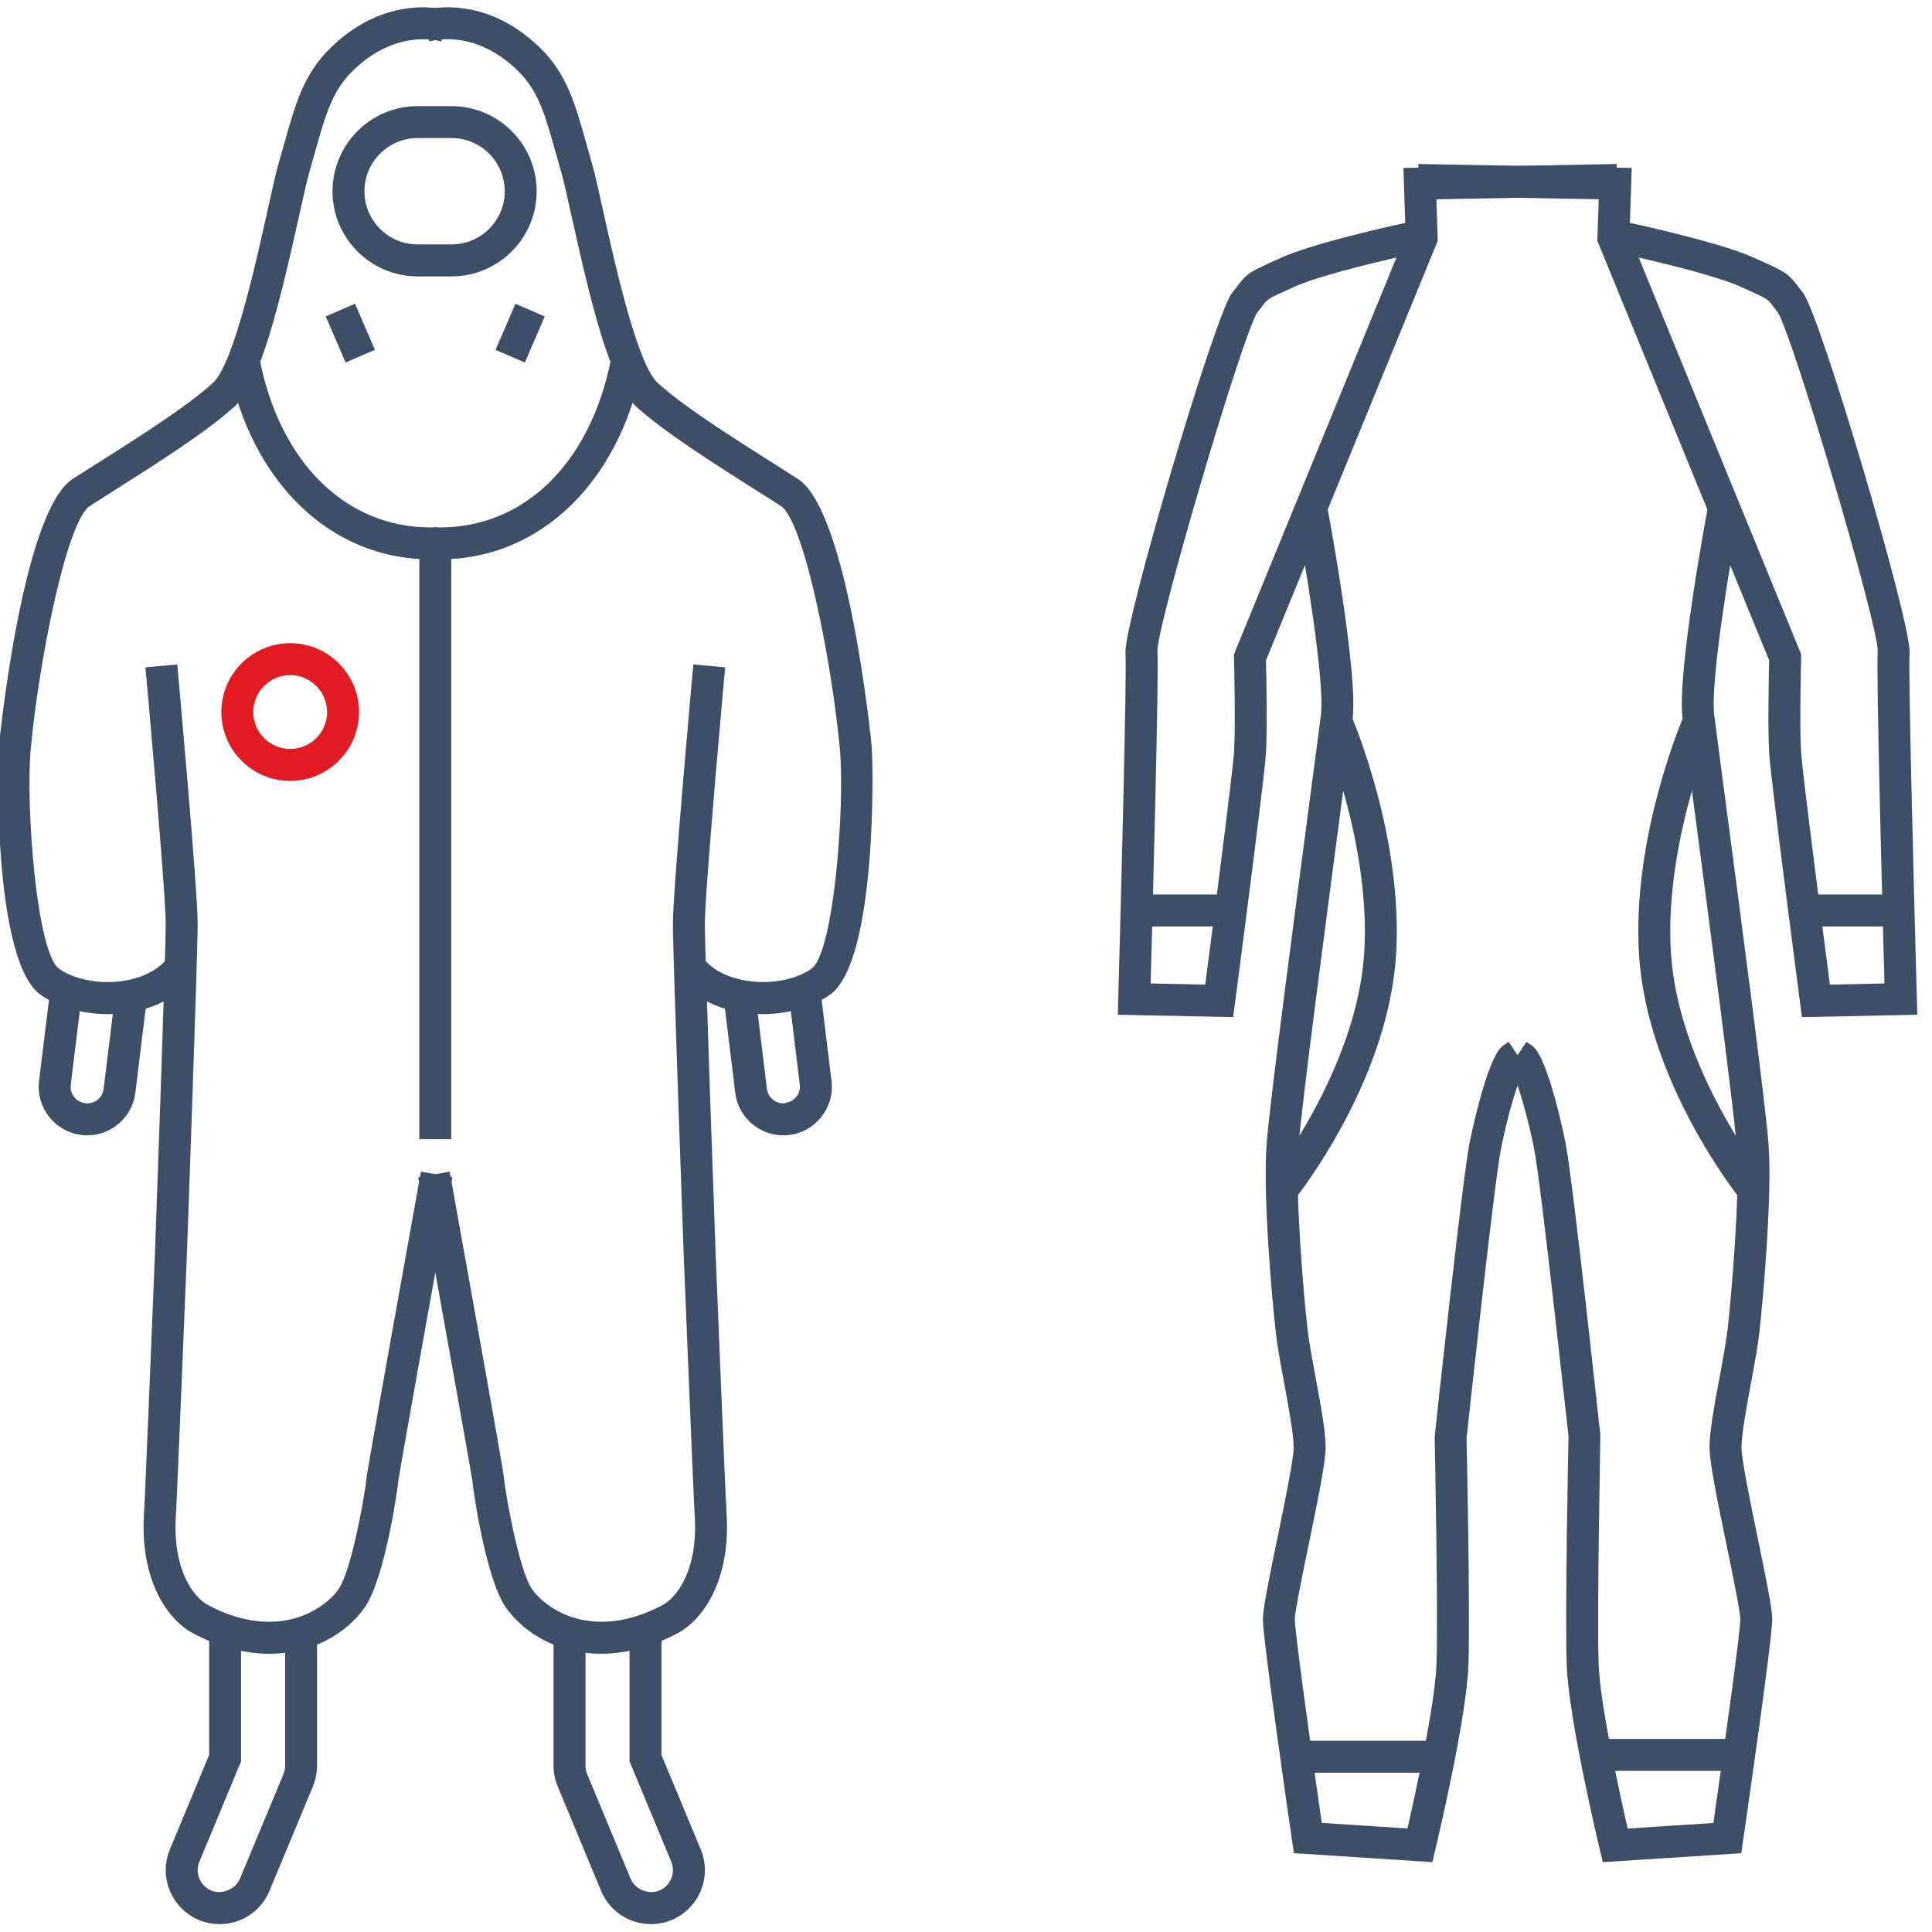
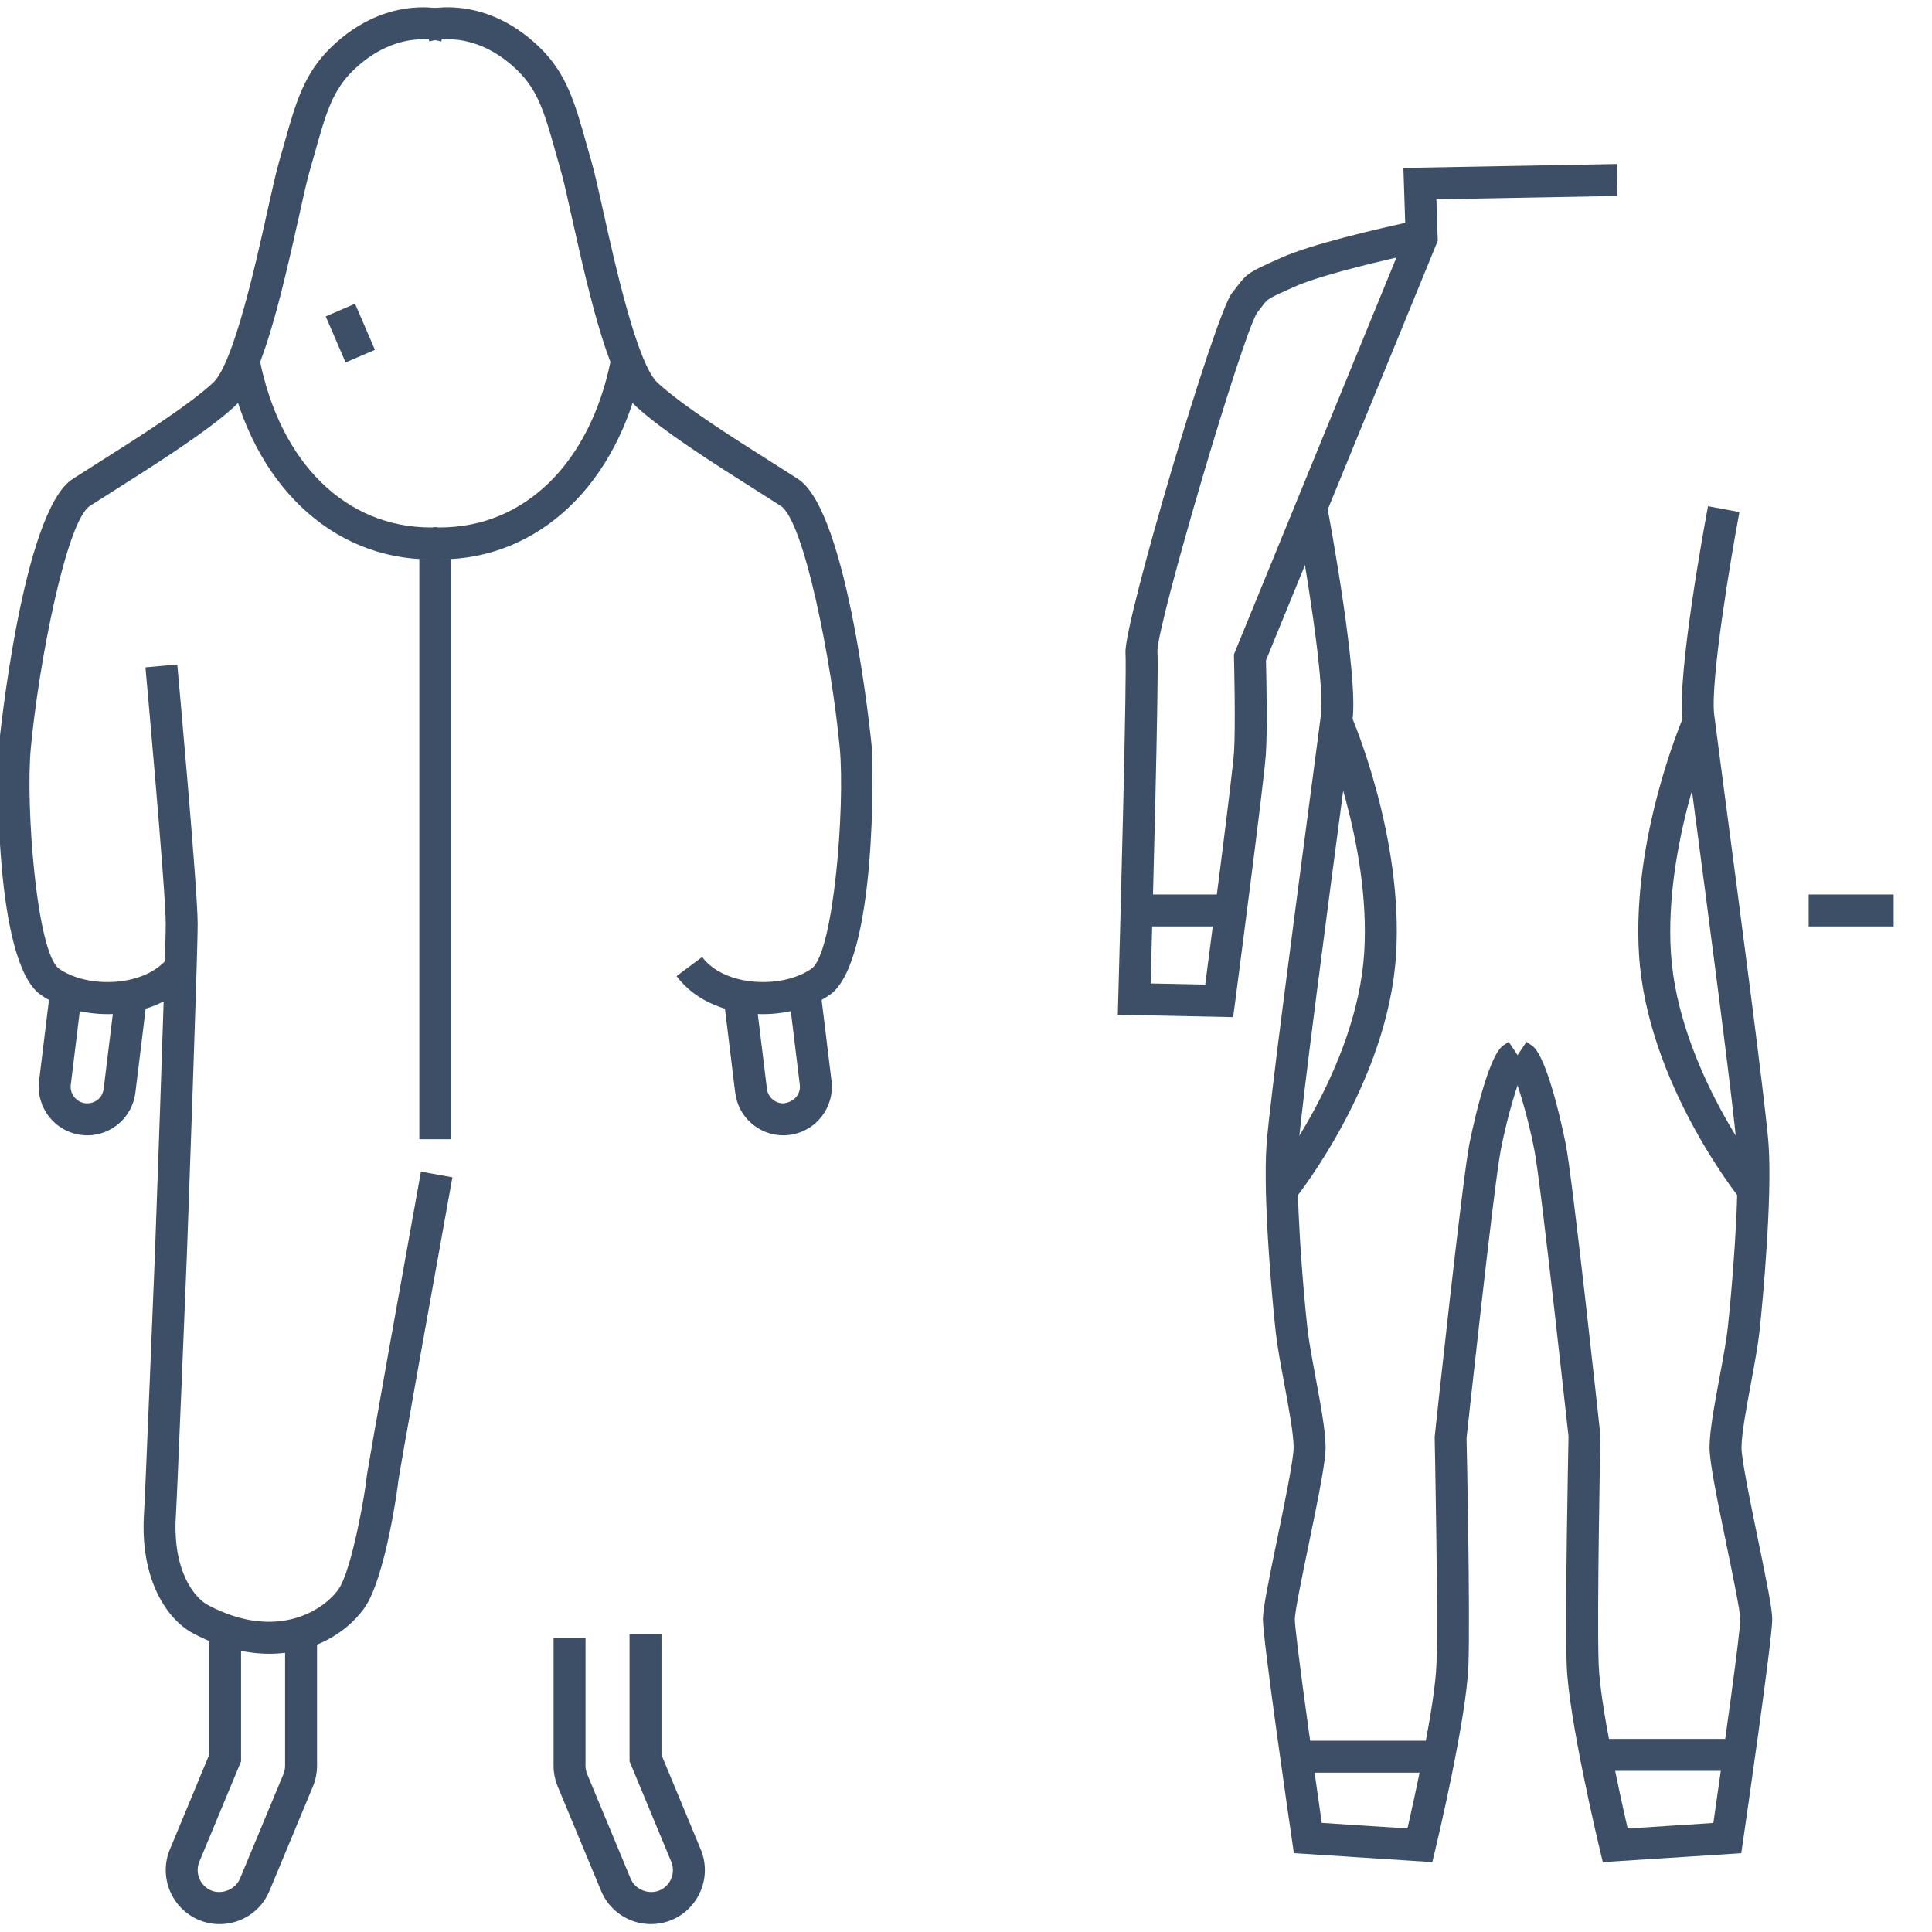
<svg xmlns="http://www.w3.org/2000/svg" version="1.1" id="Layer_1" x="0px" y="0px" width="90.71px" height="90.71px" viewBox="0 0 90.71 90.71" enable-background="new 0 0 90.71 90.71" xml:space="preserve">
  <g>
-     <path fill="#3D4F67" d="M21.201,12.977h-1.592c-2.204,0-3.997-1.793-3.997-3.996c0-2.204,1.793-3.998,3.997-3.998h1.592   c2.204,0,3.997,1.794,3.997,3.998C25.198,11.184,23.405,12.977,21.201,12.977z M19.609,6.482c-1.376,0-2.497,1.121-2.497,2.498   c0,1.376,1.12,2.496,2.497,2.496h1.592c1.377,0,2.497-1.12,2.497-2.496c0-1.377-1.12-2.498-2.497-2.498H19.609z" />
    <rect x="19.688" y="26.236" fill="#3D4F67" width="1.5" height="27.252" />
    <g>
-       <rect x="23.679" y="14.466" transform="matrix(0.918 0.396 -0.396 0.918 8.191 -8.394)" fill="#3D4F67" width="1.5" height="2.357" />
      <path fill="#3D4F67" d="M35.801,47.616c-1.546,0-3.121-0.558-4.036-1.787l1.203-0.896c1.047,1.407,3.78,1.501,5.135,0.546    c1.047-0.738,1.578-7.646,1.326-10.351c-0.379-4.063-1.68-10.674-2.776-11.378l-1.121-0.712c-1.945-1.23-4.366-2.763-5.667-3.953    c-1.214-1.111-2.086-4.686-3.02-8.894c-0.204-0.922-0.381-1.718-0.505-2.148l-0.254-0.896c-0.508-1.807-0.815-2.897-1.796-3.847    c-2.05-1.982-4.044-1.382-4.128-1.354l-0.472-1.424c0.118-0.041,2.914-0.939,5.643,1.699c1.272,1.231,1.66,2.61,2.197,4.52    l0.251,0.883c0.138,0.478,0.311,1.256,0.529,2.241c0.561,2.526,1.604,7.229,2.568,8.111c1.203,1.102,3.562,2.594,5.457,3.793    l1.128,0.718c2.374,1.522,3.45,12.392,3.46,12.501c0.088,0.944,0.242,10.164-1.955,11.715    C38.128,47.296,36.972,47.616,35.801,47.616z" />
-       <path fill="#3D4F67" d="M28.222,77.646c-1.975,0-3.567-0.92-4.445-2.135c-1-1.383-1.607-5.86-1.607-6.043    c-0.05-0.352-1.543-8.691-2.534-14.193l1.477-0.266c2.558,14.202,2.558,14.369,2.558,14.459c0.045,0.535,0.686,4.283,1.323,5.164    c0.716,0.99,2.915,2.421,6.109,0.731c0.647-0.341,1.692-1.62,1.512-4.251c-0.053-0.765-0.492-11.657-0.511-12.12    c-0.021-0.575-0.51-14.041-0.51-15.63c0-1.607,0.919-11.735,0.958-12.166l1.494,0.137c-0.01,0.104-0.952,10.489-0.952,12.029    c0,1.562,0.504,15.433,0.509,15.572c0.004,0.11,0.457,11.331,0.508,12.076c0.218,3.178-1.107,5.046-2.308,5.679    C30.53,77.363,29.317,77.646,28.222,77.646z" />
      <path fill="#3D4F67" d="M30.562,90.34c-1.028,0-1.946-0.613-2.34-1.562l-2.037-4.9c-0.129-0.314-0.194-0.642-0.194-0.974V76.92    h1.5v5.984c0,0.136,0.027,0.271,0.081,0.4l2.035,4.897c0.213,0.515,0.839,0.769,1.354,0.56c0.522-0.22,0.773-0.826,0.555-1.351    l-1.958-4.713v-5.97h1.5v5.671l1.843,4.436c0.536,1.286-0.076,2.772-1.365,3.312C31.222,90.275,30.896,90.34,30.562,90.34z" />
      <path fill="#3D4F67" d="M36.778,53.305c-1.149,0-2.121-0.861-2.259-2.003l-0.567-4.643l1.489-0.182l0.567,4.643    c0.047,0.391,0.378,0.685,0.77,0.685c0.521-0.059,0.826-0.447,0.774-0.872l-0.533-4.365l1.489-0.182l0.533,4.365    c0.151,1.245-0.739,2.383-1.984,2.536C36.964,53.299,36.871,53.305,36.778,53.305z" />
      <path fill="#3D4F67" d="M20.65,26.264c-0.127,0-0.252-0.002-0.379-0.009l0.077-1.498c0.101,0.005,0.201,0.007,0.302,0.007    c3.976,0,7.053-3.012,8.03-7.859l1.471,0.297C29.042,22.706,25.312,26.264,20.65,26.264z" />
    </g>
    <g>
      <rect x="15.269" y="14.895" transform="matrix(0.396 0.918 -0.918 0.396 24.297 -5.654)" fill="#3D4F67" width="2.357" height="1.5" />
      <path fill="#3D4F67" d="M5.074,47.616c-1.172,0-2.327-0.32-3.167-0.911c-2.198-1.553-2.042-10.772-1.954-11.716    c0.01-0.109,1.088-10.98,3.459-12.501l1.125-0.715c1.896-1.2,4.257-2.693,5.461-3.796c0.964-0.882,2.007-5.585,2.567-8.111    c0.219-0.985,0.392-1.764,0.53-2.241l0.249-0.877c0.538-1.912,0.926-3.293,2.199-4.525c2.729-2.639,5.523-1.74,5.642-1.699    l-0.472,1.424c-0.084-0.027-2.078-0.627-4.127,1.354c-0.982,0.95-1.289,2.043-1.798,3.853l-0.253,0.89    c-0.125,0.431-0.301,1.227-0.505,2.148c-0.934,4.208-1.806,7.781-3.02,8.893c-1.302,1.192-3.725,2.725-5.671,3.957l-1.117,0.71    c-1.095,0.702-2.396,7.313-2.776,11.377c-0.252,2.704,0.278,9.611,1.326,10.352c1.354,0.952,4.088,0.859,5.135-0.547l1.203,0.896    C8.195,47.059,6.62,47.616,5.074,47.616z" />
      <path fill="#3D4F67" d="M12.653,77.646c-1.096,0-2.308-0.283-3.582-0.956c-1.199-0.633-2.524-2.5-2.307-5.679    c0.051-0.745,0.503-11.966,0.508-12.079c0.005-0.137,0.509-14.007,0.509-15.569c0-1.54-0.942-11.925-0.952-12.03l1.494-0.135    c0.039,0.43,0.958,10.558,0.958,12.165c0,1.589-0.489,15.055-0.51,15.627C8.752,59.456,8.313,70.349,8.26,71.113    c-0.179,2.632,0.866,3.91,1.512,4.251c3.196,1.688,5.394,0.261,6.11-0.731c0.637-0.881,1.276-4.629,1.323-5.202    c-0.001-0.052-0.001-0.219,2.558-14.421l1.477,0.266c-0.992,5.502-2.486,13.842-2.54,14.269c0.004,0.107-0.603,4.585-1.602,5.968    C16.221,76.727,14.627,77.646,12.653,77.646z" />
      <path fill="#3D4F67" d="M10.313,90.34c-0.333,0-0.659-0.064-0.968-0.19c-1.293-0.542-1.905-2.028-1.37-3.314l1.843-4.436v-5.671    h1.5v5.97L9.36,87.411c-0.218,0.524,0.033,1.132,0.56,1.353c0.495,0.202,1.135-0.048,1.347-0.56l2.039-4.902    c0.052-0.126,0.079-0.261,0.079-0.397V76.92h1.5v5.984c0,0.333-0.065,0.659-0.192,0.971l-2.04,4.903    C12.261,89.727,11.342,90.34,10.313,90.34z" />
      <path fill="#3D4F67" d="M4.097,53.305c-0.092,0-0.184-0.006-0.279-0.018c-1.246-0.153-2.136-1.291-1.984-2.536l0.533-4.365    l1.489,0.182l-0.533,4.365c-0.052,0.425,0.253,0.813,0.679,0.866c0.49,0.044,0.818-0.288,0.865-0.679l0.568-4.643l1.489,0.182    l-0.568,4.643C6.217,52.443,5.246,53.305,4.097,53.305z" />
      <path fill="#3D4F67" d="M20.226,26.264c-4.662,0-8.392-3.558-9.501-9.062l1.471-0.297c0.977,4.848,4.054,7.859,8.031,7.859    c0.101,0,0.2-0.002,0.301-0.007l0.077,1.498C20.478,26.262,20.352,26.264,20.226,26.264z" />
    </g>
-     <path fill="#E21A22" d="M13.625,36.664c-1.783,0-3.233-1.45-3.233-3.232c0-1.783,1.45-3.234,3.233-3.234s3.233,1.451,3.233,3.234   C16.857,35.214,15.407,36.664,13.625,36.664z M13.625,31.697c-0.956,0-1.733,0.778-1.733,1.734c0,0.955,0.777,1.732,1.733,1.732   s1.733-0.777,1.733-1.732C15.357,32.476,14.58,31.697,13.625,31.697z" />
    <g>
      <rect x="75.242" y="81.645" fill="#3D4F67" width="6.197" height="1.5" />
      <g>
-         <path fill="#3D4F67" d="M84.604,47.756l-0.088-0.666c-0.055-0.424-1.361-10.395-1.447-11.677     c-0.076-1.145-0.021-3.737-0.006-4.411l-8.066-19.698l0.065-1.948l-8.493-0.156l0.027-1.5l10.016,0.184l-0.086,2.58     c1.264,0.276,4.403,0.997,5.815,1.633l0.149,0.066c1.316,0.594,1.455,0.655,1.921,1.274c0.065,0.086,0.144,0.189,0.245,0.317     c0.794,0.991,5.094,15.525,5.002,16.903C89.592,31.674,89.883,42.718,90,46.887l0.021,0.756L84.604,47.756z M76.941,12.094     l7.629,18.632l-0.004,0.157c-0.001,0.032-0.083,3.207-0.002,4.431c0.07,1.05,1.051,8.607,1.352,10.915l2.563-0.055     c-0.086-3.098-0.394-14.474-0.317-15.615c0.012-1.254-3.979-14.774-4.692-15.89c-0.097-0.119-0.184-0.233-0.256-0.329     c-0.235-0.312-0.235-0.312-1.341-0.81l-0.148-0.067C80.662,12.985,78.376,12.422,76.941,12.094z" />
        <rect x="84.92" y="41.998" fill="#3D4F67" width="3.99" height="1.5" />
        <path fill="#3D4F67" d="M75.254,87.43l-0.146-0.614c-0.061-0.249-1.463-6.132-1.549-8.64c-0.085-2.455,0.078-10.401,0.085-10.738     c-0.009-0.021-1.27-11.694-1.601-13.428c-0.318-1.666-0.847-3.327-1.059-3.746l-0.148-0.099l0.831-1.248l0.255,0.17     c0.789,0.521,1.587,4.601,1.595,4.642c0.342,1.793,1.57,13.161,1.622,13.645c0.003,0.178-0.164,8.337-0.08,10.751     c0.064,1.906,1,6.141,1.363,7.727l4.023-0.261c0.521-3.614,1.264-8.956,1.264-9.562c0-0.361-0.355-2.082-0.641-3.464     c-0.485-2.352-0.803-3.942-0.803-4.601c0-0.762,0.227-1.987,0.469-3.285c0.155-0.839,0.316-1.706,0.385-2.317     c0.162-1.468,0.588-6.187,0.422-8.521c-0.127-1.775-1.396-11.37-2.077-16.525c-0.229-1.74-0.404-3.058-0.466-3.557     c-0.262-2.093,1.045-9.189,1.195-9.992l1.475,0.275c-0.396,2.117-1.379,7.955-1.182,9.531c0.062,0.498,0.235,1.811,0.465,3.546     c0.731,5.533,1.956,14.795,2.086,16.614c0.174,2.447-0.262,7.29-0.428,8.794c-0.074,0.667-0.232,1.521-0.4,2.427     c-0.209,1.119-0.443,2.387-0.443,3.011c0,0.555,0.428,2.63,0.771,4.297c0.416,2.018,0.672,3.278,0.672,3.768     c0,0.96-1.227,9.418-1.367,10.38l-0.087,0.601L75.254,87.43z" />
        <path fill="#3D4F67" d="M81.703,56.291c-0.178-0.223-4.371-5.524-4.748-11.456c-0.347-5.467,1.998-10.981,2.098-11.214     l1.378,0.594c-0.022,0.053-2.302,5.425-1.979,10.524c0.347,5.452,4.382,10.563,4.423,10.614L81.703,56.291z" />
      </g>
      <g>
        <path fill="#3D4F67" d="M57.899,47.756l-5.417-0.113l0.021-0.756c0.117-4.169,0.408-15.212,0.34-16.229     c-0.092-1.377,4.209-15.911,5.002-16.903c0.104-0.128,0.182-0.231,0.246-0.317c0.467-0.619,0.604-0.681,1.922-1.274l0.148-0.066     c1.412-0.636,4.552-1.356,5.816-1.633l-0.086-2.58l10.016-0.184l0.027,1.5l-8.493,0.156l0.064,1.948L59.44,31.002     c0.017,0.674,0.071,3.267-0.005,4.411c-0.086,1.283-1.393,11.253-1.449,11.677L57.899,47.756z M54.024,46.174l2.562,0.055     c0.302-2.308,1.283-9.865,1.353-10.915c0.081-1.225-0.001-4.398-0.001-4.431l-0.004-0.157l7.629-18.632     c-1.436,0.328-3.723,0.892-4.785,1.369l-0.147,0.066c-1.104,0.498-1.104,0.498-1.341,0.811c-0.072,0.096-0.158,0.21-0.271,0.352     c-0.698,1.094-4.689,14.613-4.676,15.875C54.418,31.701,54.11,43.076,54.024,46.174z" />
        <rect x="53.593" y="41.998" fill="#3D4F67" width="3.99" height="1.5" />
        <path fill="#3D4F67" d="M67.25,87.43l-6.501-0.422l-0.087-0.601c-0.141-0.962-1.367-9.42-1.367-10.38     c0-0.489,0.256-1.75,0.672-3.768c0.344-1.667,0.771-3.742,0.771-4.297c0-0.622-0.225-1.833-0.441-3.004     c-0.17-0.908-0.328-1.766-0.402-2.433c-0.167-1.499-0.604-6.331-0.428-8.795c0.131-1.833,1.365-11.162,2.102-16.736     c0.222-1.675,0.389-2.938,0.449-3.424c0.197-1.576-0.785-7.414-1.182-9.531l1.475-0.275c0.15,0.803,1.457,7.899,1.195,9.992     c-0.061,0.488-0.229,1.755-0.45,3.435c-0.687,5.192-1.965,14.858-2.093,16.647c-0.155,2.177,0.217,6.681,0.422,8.521     c0.068,0.613,0.23,1.483,0.387,2.324c0.24,1.295,0.467,2.518,0.467,3.278c0,0.658-0.317,2.249-0.803,4.601     c-0.285,1.382-0.641,3.103-0.641,3.464c0,0.606,0.742,5.948,1.264,9.562l4.023,0.261c0.363-1.586,1.298-5.821,1.363-7.726     c0.084-2.415-0.083-10.574-0.085-10.656c0.057-0.579,1.285-11.947,1.626-13.74c0.008-0.041,0.807-4.12,1.597-4.644l0.253-0.168     l0.832,1.248l-0.148,0.099c-0.213,0.418-0.741,2.079-1.059,3.746c-0.331,1.733-1.592,13.406-1.605,13.523     c0.012,0.241,0.174,8.188,0.09,10.643c-0.087,2.508-1.488,8.391-1.549,8.64L67.25,87.43z" />
        <path fill="#3D4F67" d="M60.801,56.291l-1.172-0.937c0.041-0.052,4.076-5.163,4.422-10.615c0.324-5.1-1.955-10.472-1.978-10.525     l1.378-0.593c0.1,0.232,2.443,5.748,2.096,11.214C65.171,50.767,60.979,56.068,60.801,56.291z" />
      </g>
      <rect x="60.809" y="81.73" fill="#3D4F67" width="6.623" height="1.5" />
    </g>
  </g>
</svg>